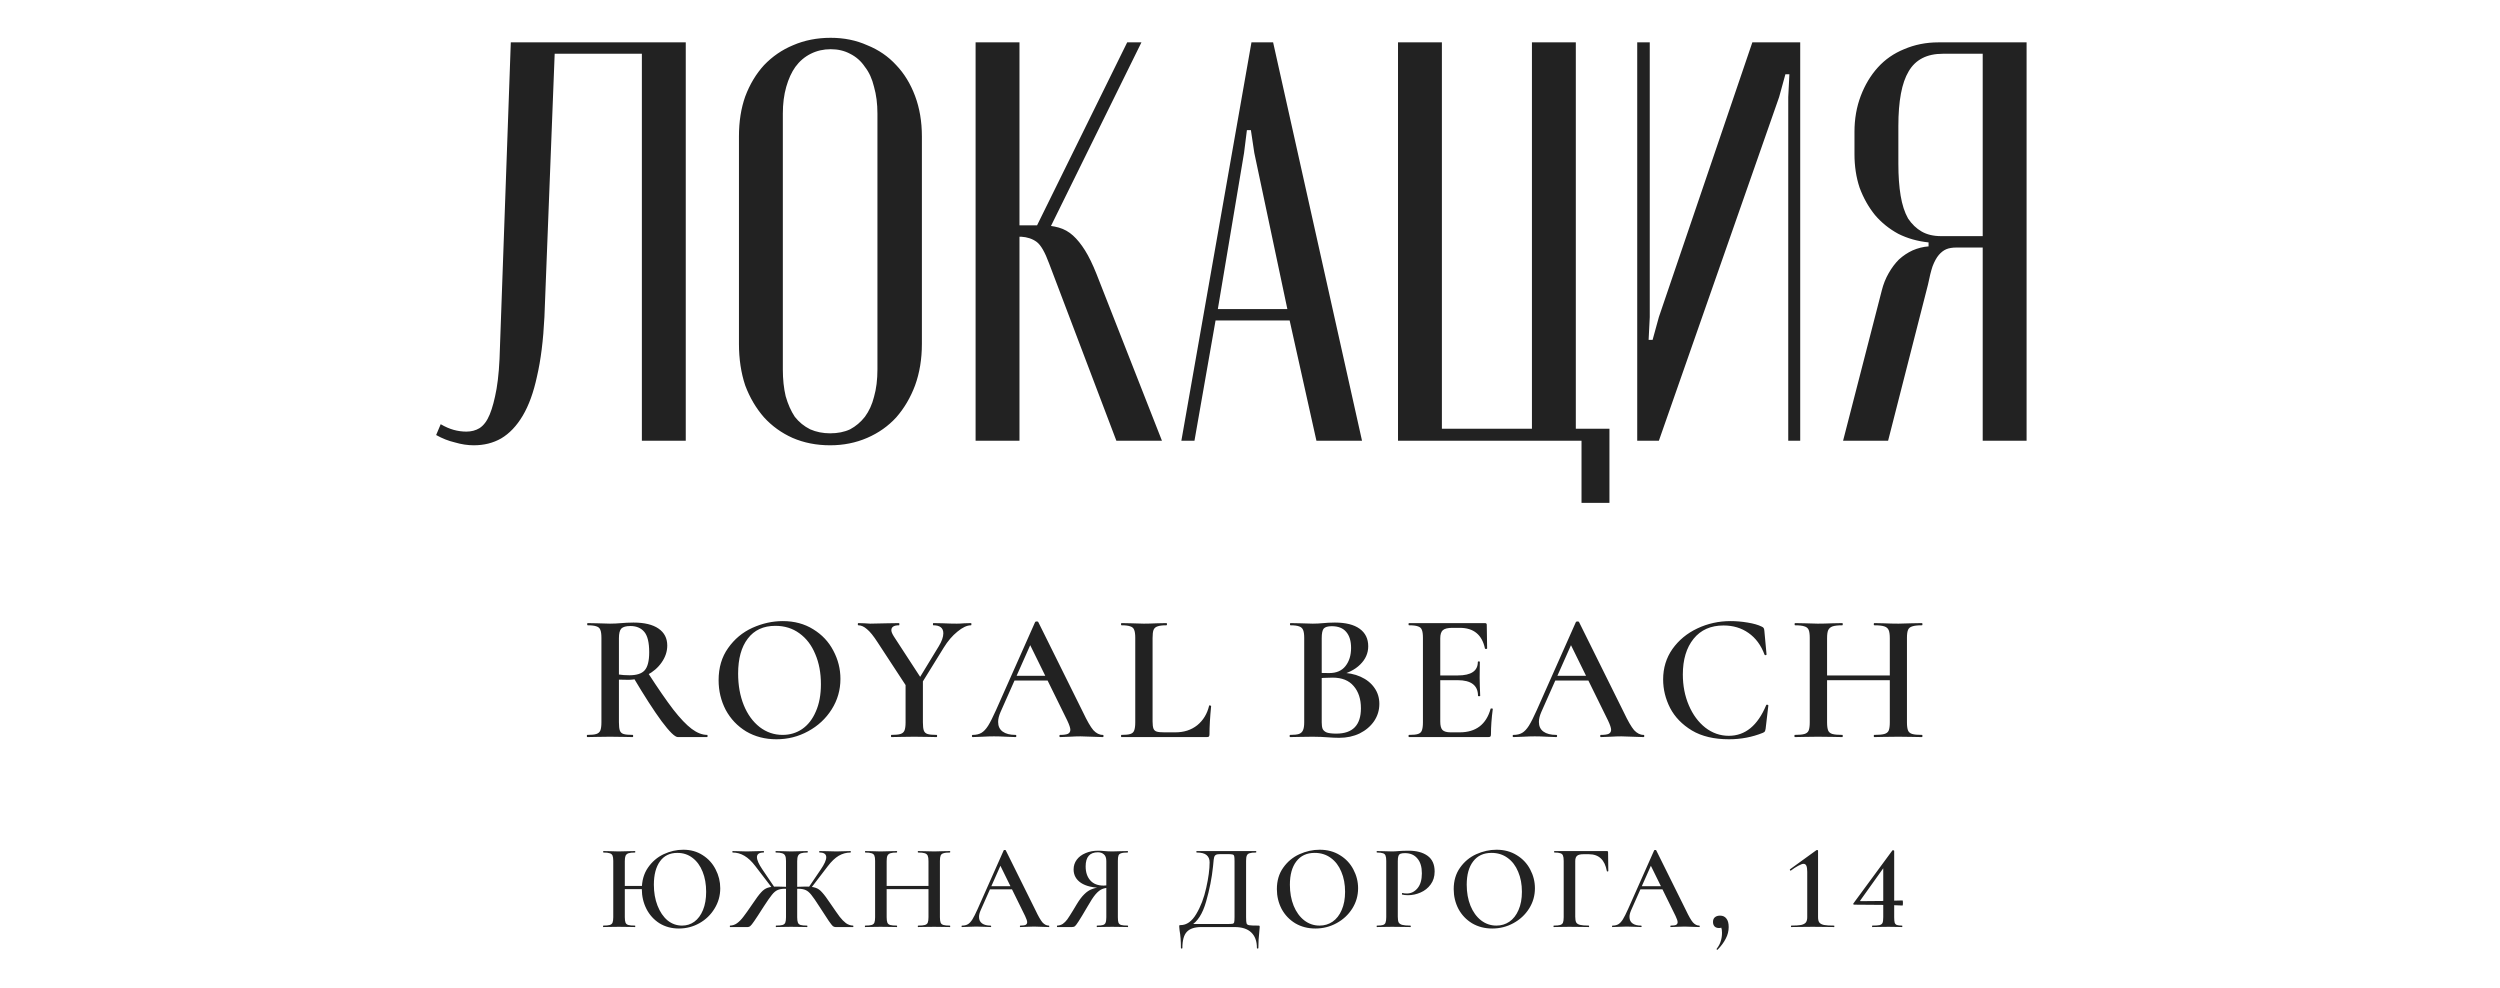
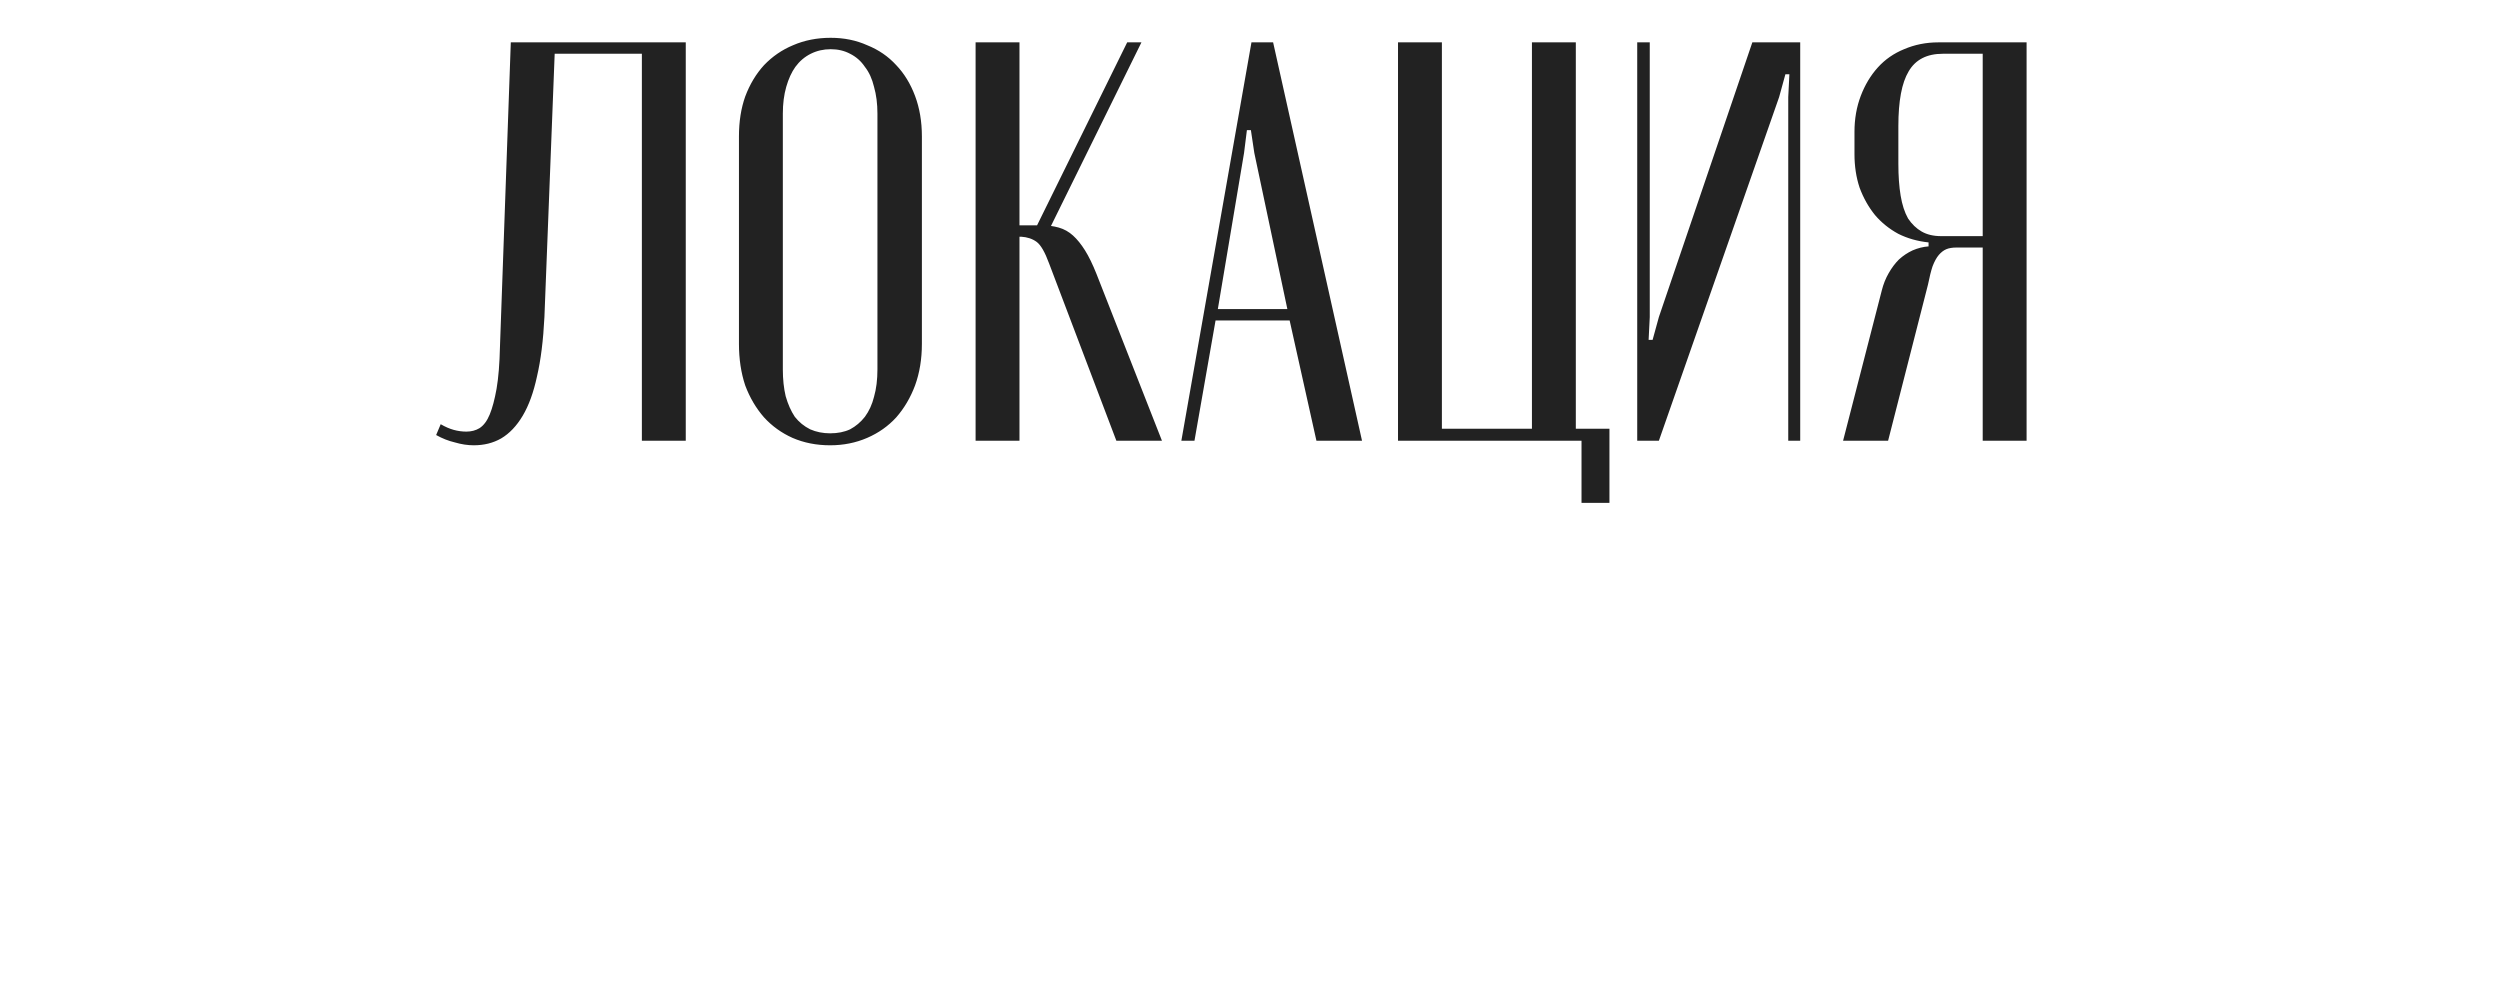
<svg xmlns="http://www.w3.org/2000/svg" width="329" height="130" viewBox="0 0 329 130" fill="none">
  <path d="M57.396 57.25L57.996 55.825C58.596 56.175 59.171 56.425 59.721 56.575C60.271 56.725 60.821 56.8 61.371 56.8C62.021 56.8 62.596 56.65 63.096 56.35C63.646 56 64.096 55.4 64.446 54.55C64.796 53.7 65.096 52.575 65.346 51.175C65.596 49.725 65.746 47.875 65.796 45.625L67.221 5.575H90.246V58H84.471V7.075H72.996L71.646 41.725C71.496 44.775 71.171 47.375 70.671 49.525C70.221 51.625 69.596 53.35 68.796 54.7C67.996 56.05 67.046 57.05 65.946 57.7C64.896 58.3 63.696 58.6 62.346 58.6C61.546 58.6 60.721 58.475 59.871 58.225C59.021 58.025 58.196 57.7 57.396 57.25ZM97.246 45.25V17.95C97.246 16 97.521 14.25 98.071 12.7C98.671 11.1 99.496 9.725 100.546 8.575C101.646 7.425 102.921 6.55 104.371 5.95C105.871 5.3 107.521 4.975 109.321 4.975C111.071 4.975 112.671 5.3 114.121 5.95C115.621 6.55 116.896 7.425 117.946 8.575C118.996 9.675 119.821 11.025 120.421 12.625C121.021 14.225 121.321 16 121.321 17.95V45.25C121.321 47.25 121.021 49.075 120.421 50.725C119.821 52.325 118.996 53.725 117.946 54.925C116.896 56.075 115.621 56.975 114.121 57.625C112.621 58.275 110.996 58.6 109.246 58.6C107.446 58.6 105.796 58.275 104.296 57.625C102.846 56.975 101.596 56.075 100.546 54.925C99.496 53.725 98.671 52.325 98.071 50.725C97.521 49.075 97.246 47.25 97.246 45.25ZM103.021 14.95V48.625C103.021 49.925 103.146 51.1 103.396 52.15C103.696 53.2 104.096 54.1 104.596 54.85C105.146 55.55 105.821 56.1 106.621 56.5C107.421 56.85 108.296 57.025 109.246 57.025C110.246 57.025 111.121 56.85 111.871 56.5C112.621 56.1 113.271 55.55 113.821 54.85C114.371 54.1 114.771 53.225 115.021 52.225C115.321 51.175 115.471 49.975 115.471 48.625V14.95C115.471 13.65 115.321 12.475 115.021 11.425C114.771 10.375 114.371 9.5 113.821 8.8C113.321 8.05 112.671 7.475 111.871 7.075C111.121 6.675 110.271 6.475 109.321 6.475C108.371 6.475 107.496 6.675 106.696 7.075C105.896 7.475 105.221 8.05 104.671 8.8C104.171 9.5 103.771 10.375 103.471 11.425C103.171 12.475 103.021 13.65 103.021 14.95ZM152.913 58H146.913L138.063 34.675C137.513 33.175 136.963 32.225 136.413 31.825C135.863 31.425 135.188 31.2 134.388 31.15H132.288V29.65H137.013C137.863 29.65 138.638 29.75 139.338 29.95C140.038 30.15 140.663 30.5 141.213 31C141.763 31.5 142.288 32.15 142.788 32.95C143.288 33.75 143.788 34.775 144.288 36.025L152.913 58ZM150.213 5.575L137.538 31.3L135.963 30.7L148.338 5.575H150.213ZM134.163 5.575V58H128.388V5.575H134.163ZM155.467 58L164.692 5.575H167.542L179.242 58H173.242L169.717 42.175H159.967L157.192 58H155.467ZM164.092 17.125L163.717 20.125L160.267 40.675H169.417L165.067 20.125L164.617 17.125H164.092ZM183.978 58V5.575H189.753V56.425H201.603V5.575H207.378V58H183.978ZM206.328 58V56.425H211.803V66.175H208.128V58H206.328ZM230.608 5.575H236.908V58H235.333V12.775L235.483 9.775H234.958L234.133 12.775L218.308 58H215.458V5.575H217.108V41.725L216.958 44.725H217.483L218.308 41.725L230.608 5.575ZM266.699 5.575V58H260.924V32.575H257.474C256.924 32.575 256.474 32.65 256.124 32.8C255.774 32.95 255.449 33.2 255.149 33.55C254.849 33.9 254.574 34.4 254.324 35.05C254.124 35.65 253.924 36.45 253.724 37.45L248.474 58H242.549L247.649 38.2C247.849 37.4 248.149 36.65 248.549 35.95C248.949 35.25 249.399 34.65 249.899 34.15C250.449 33.65 251.049 33.25 251.699 32.95C252.399 32.65 253.099 32.475 253.799 32.425V31.9C252.349 31.75 251.024 31.375 249.824 30.775C248.624 30.125 247.599 29.3 246.749 28.3C245.899 27.25 245.224 26.05 244.724 24.7C244.274 23.35 244.049 21.875 244.049 20.275V17.35C244.049 15.65 244.324 14.075 244.874 12.625C245.424 11.175 246.174 9.925 247.124 8.875C248.074 7.825 249.224 7.025 250.574 6.475C251.974 5.875 253.474 5.575 255.074 5.575H266.699ZM249.824 21.55C249.824 23.15 249.924 24.55 250.124 25.75C250.324 26.95 250.649 27.95 251.099 28.75C251.599 29.5 252.199 30.075 252.899 30.475C253.599 30.875 254.449 31.075 255.449 31.075H260.924V7.075H255.674C253.574 7.075 252.074 7.85 251.174 9.4C250.274 10.9 249.824 13.3 249.824 16.6V21.55Z" fill="#222222" />
-   <path d="M89.203 97C88.819 97 88.107 96.304 87.067 94.912C86.043 93.52 84.795 91.584 83.323 89.104L85.243 88.504C86.587 90.584 87.707 92.208 88.603 93.376C89.515 94.544 90.323 95.392 91.027 95.92C91.731 96.448 92.411 96.712 93.067 96.712C93.099 96.712 93.115 96.76 93.115 96.856C93.115 96.952 93.099 97 93.067 97H89.203ZM83.371 81.928C84.795 81.928 85.891 82.192 86.659 82.72C87.427 83.248 87.811 83.992 87.811 84.952C87.811 85.736 87.563 86.48 87.067 87.184C86.587 87.872 85.947 88.424 85.147 88.84C84.363 89.256 83.539 89.464 82.675 89.464C82.099 89.464 81.691 89.456 81.451 89.44V95.056C81.451 95.552 81.491 95.912 81.571 96.136C81.651 96.36 81.811 96.512 82.051 96.592C82.307 96.672 82.715 96.712 83.275 96.712C83.307 96.712 83.323 96.76 83.323 96.856C83.323 96.952 83.307 97 83.275 97C82.747 97 82.331 96.992 82.027 96.976L80.275 96.952L78.547 96.976C78.243 96.992 77.827 97 77.299 97C77.251 97 77.227 96.952 77.227 96.856C77.227 96.76 77.251 96.712 77.299 96.712C77.843 96.712 78.235 96.672 78.475 96.592C78.731 96.512 78.907 96.36 79.003 96.136C79.099 95.896 79.147 95.536 79.147 95.056V83.944C79.147 83.464 79.099 83.112 79.003 82.888C78.923 82.664 78.755 82.512 78.499 82.432C78.243 82.336 77.851 82.288 77.323 82.288C77.291 82.288 77.275 82.24 77.275 82.144C77.275 82.048 77.291 82 77.323 82L78.571 82.024C79.275 82.056 79.843 82.072 80.275 82.072C80.755 82.072 81.259 82.048 81.787 82C81.979 81.984 82.211 81.968 82.483 81.952C82.755 81.936 83.051 81.928 83.371 81.928ZM85.435 85.84C85.435 84.56 85.219 83.664 84.787 83.152C84.355 82.64 83.747 82.384 82.963 82.384C82.387 82.384 81.987 82.496 81.763 82.72C81.555 82.944 81.451 83.368 81.451 83.992V88.768C81.835 88.832 82.299 88.864 82.843 88.864C83.787 88.864 84.451 88.648 84.835 88.216C85.235 87.768 85.435 86.976 85.435 85.84ZM102.177 97.288C100.689 97.288 99.361 96.944 98.193 96.256C97.041 95.552 96.145 94.608 95.505 93.424C94.881 92.224 94.569 90.92 94.569 89.512C94.569 87.864 94.985 86.456 95.817 85.288C96.649 84.104 97.713 83.216 99.009 82.624C100.321 82.032 101.657 81.736 103.017 81.736C104.537 81.736 105.873 82.096 107.025 82.816C108.177 83.52 109.057 84.456 109.665 85.624C110.289 86.792 110.601 88.032 110.601 89.344C110.601 90.8 110.217 92.136 109.449 93.352C108.681 94.568 107.649 95.528 106.353 96.232C105.073 96.936 103.681 97.288 102.177 97.288ZM102.993 96.712C103.953 96.712 104.809 96.456 105.561 95.944C106.329 95.416 106.929 94.648 107.361 93.64C107.809 92.632 108.033 91.432 108.033 90.04C108.033 88.552 107.785 87.232 107.289 86.08C106.809 84.912 106.113 84 105.201 83.344C104.305 82.688 103.249 82.36 102.033 82.36C100.465 82.36 99.257 82.92 98.409 84.04C97.561 85.144 97.137 86.68 97.137 88.648C97.137 90.184 97.385 91.568 97.881 92.8C98.377 94.016 99.073 94.976 99.969 95.68C100.865 96.368 101.873 96.712 102.993 96.712ZM123.542 85.048C123.942 84.392 124.142 83.824 124.142 83.344C124.142 82.64 123.702 82.288 122.822 82.288C122.79 82.288 122.774 82.24 122.774 82.144C122.774 82.048 122.79 82 122.822 82L124.07 82.024C124.742 82.056 125.358 82.072 125.918 82.072C126.19 82.072 126.518 82.056 126.902 82.024L127.79 82C127.822 82 127.838 82.048 127.838 82.144C127.838 82.24 127.822 82.288 127.79 82.288C127.262 82.288 126.662 82.568 125.99 83.128C125.318 83.672 124.718 84.376 124.19 85.24L120.854 90.64L120.374 90.256L123.542 85.048ZM115.502 84.544C114.958 83.696 114.486 83.112 114.086 82.792C113.702 82.456 113.326 82.288 112.958 82.288C112.91 82.288 112.886 82.24 112.886 82.144C112.886 82.048 112.91 82 112.958 82L113.75 82.024C114.102 82.056 114.358 82.072 114.518 82.072C115.046 82.072 115.806 82.056 116.798 82.024L118.31 82C118.342 82 118.358 82.048 118.358 82.144C118.358 82.24 118.342 82.288 118.31 82.288C117.638 82.288 117.302 82.504 117.302 82.936C117.302 83.128 117.406 83.392 117.614 83.728L121.286 89.368L119.366 90.448L115.502 84.544ZM121.454 89.344V95.056C121.454 95.552 121.494 95.912 121.574 96.136C121.654 96.36 121.814 96.512 122.054 96.592C122.31 96.672 122.71 96.712 123.254 96.712C123.302 96.712 123.326 96.76 123.326 96.856C123.326 96.952 123.302 97 123.254 97C122.742 97 122.342 96.992 122.054 96.976L120.302 96.952L118.574 96.976C118.254 96.992 117.83 97 117.302 97C117.27 97 117.254 96.952 117.254 96.856C117.254 96.76 117.27 96.712 117.302 96.712C117.846 96.712 118.246 96.672 118.502 96.592C118.758 96.512 118.934 96.36 119.03 96.136C119.126 95.896 119.174 95.536 119.174 95.056V89.56L121.454 89.344ZM133.61 88.936H138.554L138.722 89.56H133.25L133.61 88.936ZM145.13 96.712C145.194 96.712 145.226 96.76 145.226 96.856C145.226 96.952 145.194 97 145.13 97C144.826 97 144.338 96.984 143.666 96.952C142.994 96.92 142.506 96.904 142.202 96.904C141.802 96.904 141.33 96.92 140.786 96.952C140.242 96.984 139.818 97 139.514 97C139.45 97 139.418 96.952 139.418 96.856C139.418 96.76 139.45 96.712 139.514 96.712C139.994 96.712 140.338 96.664 140.546 96.568C140.754 96.456 140.858 96.28 140.858 96.04C140.858 95.8 140.722 95.392 140.45 94.816L135.434 84.616L136.418 83.008L131.666 93.712C131.458 94.192 131.354 94.624 131.354 95.008C131.354 95.568 131.554 95.992 131.954 96.28C132.354 96.568 132.914 96.712 133.634 96.712C133.714 96.712 133.754 96.76 133.754 96.856C133.754 96.952 133.714 97 133.634 97C133.346 97 132.93 96.984 132.386 96.952C131.778 96.92 131.25 96.904 130.802 96.904C130.37 96.904 129.866 96.92 129.29 96.952C128.778 96.984 128.354 97 128.018 97C127.938 97 127.898 96.952 127.898 96.856C127.898 96.76 127.938 96.712 128.018 96.712C128.466 96.712 128.842 96.624 129.146 96.448C129.45 96.272 129.746 95.96 130.034 95.512C130.322 95.048 130.666 94.368 131.066 93.472L136.226 81.856C136.258 81.808 136.33 81.784 136.442 81.784C136.554 81.784 136.618 81.808 136.634 81.856L142.514 93.712C143.058 94.864 143.514 95.656 143.882 96.088C144.266 96.504 144.682 96.712 145.13 96.712ZM151.68 94.96C151.68 95.376 151.72 95.688 151.8 95.896C151.88 96.088 152.024 96.216 152.232 96.28C152.44 96.344 152.776 96.376 153.24 96.376H154.68C155.816 96.376 156.776 96.064 157.56 95.44C158.344 94.8 158.864 93.944 159.12 92.872C159.12 92.84 159.152 92.824 159.216 92.824C159.248 92.824 159.28 92.84 159.312 92.872C159.36 92.888 159.384 92.904 159.384 92.92C159.24 94.392 159.168 95.632 159.168 96.64C159.168 96.768 159.144 96.864 159.096 96.928C159.048 96.976 158.952 97 158.808 97H147.576C147.544 97 147.528 96.952 147.528 96.856C147.528 96.76 147.544 96.712 147.576 96.712C148.12 96.712 148.512 96.672 148.752 96.592C149.008 96.512 149.176 96.36 149.256 96.136C149.352 95.896 149.4 95.536 149.4 95.056V83.944C149.4 83.464 149.352 83.112 149.256 82.888C149.176 82.664 149.008 82.512 148.752 82.432C148.496 82.336 148.104 82.288 147.576 82.288C147.544 82.288 147.528 82.24 147.528 82.144C147.528 82.048 147.544 82 147.576 82L148.8 82.024C149.504 82.056 150.08 82.072 150.528 82.072C151.008 82.072 151.6 82.056 152.304 82.024L153.504 82C153.552 82 153.576 82.048 153.576 82.144C153.576 82.24 153.552 82.288 153.504 82.288C152.976 82.288 152.584 82.336 152.328 82.432C152.072 82.512 151.896 82.672 151.8 82.912C151.72 83.136 151.68 83.488 151.68 83.968V94.96ZM176.338 88.528C177.362 88.528 178.266 88.704 179.05 89.056C179.834 89.408 180.442 89.896 180.874 90.52C181.306 91.128 181.522 91.832 181.522 92.632C181.522 93.464 181.29 94.224 180.826 94.912C180.362 95.584 179.73 96.12 178.93 96.52C178.13 96.904 177.234 97.096 176.242 97.096C175.778 97.096 175.242 97.072 174.634 97.024C174.426 97.008 174.162 96.992 173.842 96.976C173.522 96.96 173.162 96.952 172.762 96.952L171.034 96.976C170.73 96.992 170.314 97 169.786 97C169.738 97 169.714 96.952 169.714 96.856C169.714 96.76 169.738 96.712 169.786 96.712C170.298 96.712 170.682 96.672 170.938 96.592C171.194 96.496 171.37 96.336 171.466 96.112C171.578 95.888 171.634 95.536 171.634 95.056V83.944C171.634 83.48 171.586 83.136 171.49 82.912C171.394 82.672 171.218 82.512 170.962 82.432C170.706 82.336 170.322 82.288 169.81 82.288C169.778 82.288 169.762 82.24 169.762 82.144C169.762 82.048 169.778 82 169.81 82L171.058 82.024C171.762 82.056 172.33 82.072 172.762 82.072C173.21 82.072 173.682 82.048 174.178 82C174.354 81.984 174.562 81.968 174.802 81.952C175.058 81.936 175.346 81.928 175.666 81.928C177.09 81.928 178.178 82.2 178.93 82.744C179.682 83.288 180.058 84.056 180.058 85.048C180.058 85.96 179.706 86.76 179.002 87.448C178.314 88.136 177.338 88.624 176.074 88.912L176.338 88.528ZM175.258 82.408C174.746 82.408 174.394 82.512 174.202 82.72C174.026 82.928 173.938 83.352 173.938 83.992V88.696L173.074 88.528C173.778 88.56 174.394 88.576 174.922 88.576C175.866 88.576 176.578 88.272 177.058 87.664C177.554 87.04 177.802 86.24 177.802 85.264C177.802 84.352 177.586 83.648 177.154 83.152C176.738 82.656 176.106 82.408 175.258 82.408ZM175.858 96.544C178.018 96.544 179.098 95.432 179.098 93.208C179.098 91.992 178.778 91.016 178.138 90.28C177.514 89.544 176.594 89.176 175.378 89.176C174.482 89.176 173.746 89.224 173.17 89.32L173.938 89.032V95.056C173.938 95.424 173.978 95.712 174.058 95.92C174.154 96.128 174.338 96.288 174.61 96.4C174.898 96.496 175.314 96.544 175.858 96.544ZM185.434 97C185.386 97 185.362 96.952 185.362 96.856C185.362 96.76 185.386 96.712 185.434 96.712C185.978 96.712 186.37 96.672 186.61 96.592C186.866 96.512 187.034 96.36 187.114 96.136C187.21 95.896 187.258 95.536 187.258 95.056V83.944C187.258 83.464 187.21 83.112 187.114 82.888C187.034 82.664 186.866 82.512 186.61 82.432C186.354 82.336 185.962 82.288 185.434 82.288C185.386 82.288 185.362 82.24 185.362 82.144C185.362 82.048 185.386 82 185.434 82H195.418C195.578 82 195.658 82.072 195.658 82.216L195.706 85.336C195.706 85.368 195.658 85.392 195.562 85.408C195.482 85.408 195.434 85.384 195.418 85.336C195.034 83.528 193.93 82.624 192.106 82.624H191.122C190.53 82.624 190.114 82.728 189.874 82.936C189.65 83.144 189.538 83.496 189.538 83.992V94.96C189.538 95.488 189.634 95.856 189.826 96.064C190.034 96.272 190.394 96.376 190.906 96.376H192.082C194.226 96.376 195.586 95.344 196.162 93.28C196.162 93.248 196.202 93.232 196.282 93.232C196.394 93.232 196.45 93.256 196.45 93.304C196.29 94.52 196.21 95.632 196.21 96.64C196.21 96.768 196.186 96.864 196.138 96.928C196.09 96.976 195.994 97 195.85 97H185.434ZM194.506 91.576C194.506 90.2 193.61 89.512 191.818 89.512H188.458V88.888H191.842C193.602 88.888 194.482 88.296 194.482 87.112C194.482 87.064 194.522 87.04 194.602 87.04C194.698 87.04 194.746 87.064 194.746 87.112L194.722 89.2L194.746 90.328C194.778 90.84 194.794 91.256 194.794 91.576C194.794 91.608 194.746 91.624 194.65 91.624C194.554 91.624 194.506 91.608 194.506 91.576ZM204.775 88.936H209.719L209.887 89.56H204.415L204.775 88.936ZM216.295 96.712C216.359 96.712 216.391 96.76 216.391 96.856C216.391 96.952 216.359 97 216.295 97C215.991 97 215.503 96.984 214.831 96.952C214.159 96.92 213.671 96.904 213.367 96.904C212.967 96.904 212.495 96.92 211.951 96.952C211.407 96.984 210.983 97 210.679 97C210.615 97 210.583 96.952 210.583 96.856C210.583 96.76 210.615 96.712 210.679 96.712C211.159 96.712 211.503 96.664 211.711 96.568C211.919 96.456 212.023 96.28 212.023 96.04C212.023 95.8 211.887 95.392 211.615 94.816L206.599 84.616L207.583 83.008L202.831 93.712C202.623 94.192 202.519 94.624 202.519 95.008C202.519 95.568 202.719 95.992 203.119 96.28C203.519 96.568 204.079 96.712 204.799 96.712C204.879 96.712 204.919 96.76 204.919 96.856C204.919 96.952 204.879 97 204.799 97C204.511 97 204.095 96.984 203.551 96.952C202.943 96.92 202.415 96.904 201.967 96.904C201.535 96.904 201.031 96.92 200.455 96.952C199.943 96.984 199.519 97 199.183 97C199.103 97 199.063 96.952 199.063 96.856C199.063 96.76 199.103 96.712 199.183 96.712C199.631 96.712 200.007 96.624 200.311 96.448C200.615 96.272 200.911 95.96 201.199 95.512C201.487 95.048 201.831 94.368 202.231 93.472L207.391 81.856C207.423 81.808 207.495 81.784 207.607 81.784C207.719 81.784 207.783 81.808 207.799 81.856L213.679 93.712C214.223 94.864 214.679 95.656 215.047 96.088C215.431 96.504 215.847 96.712 216.295 96.712ZM227.749 81.736C228.469 81.736 229.213 81.8 229.981 81.928C230.765 82.056 231.381 82.232 231.829 82.456C231.973 82.52 232.061 82.584 232.093 82.648C232.141 82.712 232.173 82.832 232.189 83.008L232.477 86.128C232.477 86.176 232.437 86.208 232.357 86.224C232.277 86.224 232.229 86.2 232.213 86.152C231.749 84.904 231.045 83.952 230.101 83.296C229.173 82.64 228.077 82.312 226.813 82.312C225.133 82.312 223.821 82.896 222.877 84.064C221.933 85.232 221.461 86.8 221.461 88.768C221.461 90.24 221.725 91.592 222.253 92.824C222.781 94.056 223.501 95.032 224.413 95.752C225.341 96.472 226.373 96.832 227.509 96.832C229.669 96.832 231.309 95.488 232.429 92.8C232.461 92.752 232.501 92.728 232.549 92.728C232.581 92.728 232.613 92.744 232.645 92.776C232.693 92.792 232.717 92.808 232.717 92.824L232.357 95.896C232.325 96.088 232.285 96.216 232.237 96.28C232.205 96.328 232.117 96.384 231.973 96.448C230.581 97.008 229.101 97.288 227.533 97.288C225.581 97.288 223.957 96.904 222.661 96.136C221.365 95.352 220.405 94.36 219.781 93.16C219.173 91.96 218.869 90.712 218.869 89.416C218.869 87.912 219.277 86.576 220.093 85.408C220.925 84.24 222.021 83.336 223.381 82.696C224.741 82.056 226.197 81.736 227.749 81.736ZM248.699 83.992C248.699 83.512 248.651 83.16 248.555 82.936C248.459 82.696 248.267 82.528 247.979 82.432C247.691 82.336 247.251 82.288 246.659 82.288C246.611 82.288 246.587 82.24 246.587 82.144C246.587 82.048 246.611 82 246.659 82L247.811 82.024C248.579 82.056 249.259 82.072 249.851 82.072C250.283 82.072 250.867 82.056 251.603 82.024L252.923 82C252.971 82 252.995 82.048 252.995 82.144C252.995 82.24 252.971 82.288 252.923 82.288C252.347 82.288 251.923 82.336 251.651 82.432C251.379 82.512 251.195 82.664 251.099 82.888C251.003 83.112 250.955 83.464 250.955 83.944V95.056C250.955 95.536 251.003 95.896 251.099 96.136C251.195 96.36 251.379 96.512 251.651 96.592C251.923 96.672 252.347 96.712 252.923 96.712C252.971 96.712 252.995 96.76 252.995 96.856C252.995 96.952 252.971 97 252.923 97C252.379 97 251.939 96.992 251.603 96.976L249.851 96.952L247.811 96.976C247.523 96.992 247.139 97 246.659 97C246.611 97 246.587 96.952 246.587 96.856C246.587 96.76 246.611 96.712 246.659 96.712C247.267 96.712 247.707 96.672 247.979 96.592C248.267 96.512 248.459 96.36 248.555 96.136C248.651 95.896 248.699 95.536 248.699 95.056V83.992ZM239.219 88.888H249.731V89.512H239.219V88.888ZM238.163 83.944C238.163 83.464 238.115 83.112 238.019 82.888C237.923 82.664 237.739 82.512 237.467 82.432C237.195 82.336 236.779 82.288 236.219 82.288C236.187 82.288 236.171 82.24 236.171 82.144C236.171 82.048 236.187 82 236.219 82L237.491 82.024C238.227 82.056 238.803 82.072 239.219 82.072C239.779 82.072 240.443 82.056 241.211 82.024L242.459 82C242.491 82 242.507 82.048 242.507 82.144C242.507 82.24 242.491 82.288 242.459 82.288C241.883 82.288 241.451 82.336 241.163 82.432C240.891 82.528 240.699 82.696 240.587 82.936C240.491 83.16 240.443 83.512 240.443 83.992V95.056C240.443 95.536 240.491 95.896 240.587 96.136C240.683 96.36 240.867 96.512 241.139 96.592C241.427 96.672 241.867 96.712 242.459 96.712C242.491 96.712 242.507 96.76 242.507 96.856C242.507 96.952 242.491 97 242.459 97C241.915 97 241.491 96.992 241.187 96.976L239.219 96.952L237.467 96.976C237.163 96.992 236.739 97 236.195 97C236.163 97 236.147 96.952 236.147 96.856C236.147 96.76 236.163 96.712 236.195 96.712C236.771 96.712 237.195 96.672 237.467 96.592C237.739 96.512 237.923 96.36 238.019 96.136C238.115 95.896 238.163 95.536 238.163 95.056V83.944ZM81.553 116.592H85.217V117.008H81.553V116.592ZM80.705 113.296C80.705 112.976 80.673 112.741 80.609 112.592C80.545 112.443 80.423 112.341 80.241 112.288C80.06 112.224 79.783 112.192 79.409 112.192C79.388 112.192 79.377 112.16 79.377 112.096C79.377 112.032 79.388 112 79.409 112L80.257 112.016C80.748 112.037 81.132 112.048 81.409 112.048C81.783 112.048 82.225 112.037 82.737 112.016L83.569 112C83.591 112 83.601 112.032 83.601 112.096C83.601 112.16 83.591 112.192 83.569 112.192C83.185 112.192 82.897 112.224 82.705 112.288C82.524 112.352 82.396 112.464 82.321 112.624C82.257 112.773 82.225 113.008 82.225 113.328V120.704C82.225 121.024 82.257 121.264 82.321 121.424C82.385 121.573 82.508 121.675 82.689 121.728C82.881 121.781 83.175 121.808 83.569 121.808C83.591 121.808 83.601 121.84 83.601 121.904C83.601 121.968 83.591 122 83.569 122C83.207 122 82.924 121.995 82.721 121.984L81.409 121.968L80.241 121.984C80.039 121.995 79.756 122 79.393 122C79.372 122 79.361 121.968 79.361 121.904C79.361 121.84 79.372 121.808 79.393 121.808C79.777 121.808 80.06 121.781 80.241 121.728C80.423 121.675 80.545 121.573 80.609 121.424C80.673 121.264 80.705 121.024 80.705 120.704V113.296ZM89.345 122.192C88.385 122.192 87.532 121.963 86.785 121.504C86.049 121.035 85.479 120.405 85.073 119.616C84.668 118.816 84.465 117.947 84.465 117.008C84.465 115.909 84.732 114.971 85.265 114.192C85.809 113.403 86.497 112.811 87.329 112.416C88.172 112.021 89.036 111.824 89.921 111.824C90.892 111.824 91.745 112.064 92.481 112.544C93.217 113.013 93.783 113.637 94.177 114.416C94.583 115.195 94.785 116.021 94.785 116.896C94.785 117.867 94.535 118.757 94.033 119.568C93.543 120.379 92.881 121.019 92.049 121.488C91.217 121.957 90.316 122.192 89.345 122.192ZM89.761 121.808C90.369 121.808 90.908 121.637 91.377 121.296C91.857 120.944 92.236 120.432 92.513 119.76C92.791 119.088 92.929 118.288 92.929 117.36C92.929 116.368 92.775 115.488 92.465 114.72C92.156 113.941 91.713 113.333 91.137 112.896C90.572 112.459 89.905 112.24 89.137 112.24C88.145 112.24 87.383 112.613 86.849 113.36C86.316 114.096 86.049 115.12 86.049 116.432C86.049 117.445 86.209 118.363 86.529 119.184C86.849 120.005 87.287 120.651 87.841 121.12C88.407 121.579 89.047 121.808 89.761 121.808ZM102.126 122C102.105 122 102.094 121.968 102.094 121.904C102.094 121.84 102.105 121.808 102.126 121.808C102.51 121.808 102.793 121.781 102.974 121.728C103.156 121.675 103.278 121.573 103.342 121.424C103.406 121.264 103.438 121.024 103.438 120.704V113.296C103.438 112.987 103.401 112.757 103.326 112.608C103.252 112.448 103.118 112.341 102.926 112.288C102.745 112.224 102.468 112.192 102.094 112.192C102.073 112.192 102.062 112.16 102.062 112.096C102.062 112.032 102.073 112 102.094 112L102.958 112.016C103.449 112.037 103.833 112.048 104.11 112.048C104.441 112.048 104.862 112.037 105.374 112.016L106.27 112C106.292 112 106.302 112.032 106.302 112.096C106.302 112.16 106.292 112.192 106.27 112.192C105.897 112.192 105.614 112.224 105.422 112.288C105.23 112.352 105.097 112.464 105.022 112.624C104.948 112.784 104.91 113.019 104.91 113.328V120.704C104.91 121.024 104.942 121.264 105.006 121.424C105.07 121.573 105.188 121.675 105.358 121.728C105.54 121.781 105.822 121.808 106.206 121.808C106.238 121.808 106.254 121.84 106.254 121.904C106.254 121.968 106.238 122 106.206 122C105.833 122 105.545 121.995 105.342 121.984L104.11 121.968L102.974 121.984C102.772 121.995 102.489 122 102.126 122ZM96.078 122C96.057 122 96.046 121.968 96.046 121.904C96.046 121.84 96.057 121.808 96.078 121.808C96.42 121.797 96.729 121.691 97.006 121.488C97.294 121.275 97.566 120.997 97.822 120.656C98.089 120.315 98.484 119.76 99.006 118.992C99.497 118.256 99.881 117.739 100.158 117.44C100.436 117.131 100.724 116.928 101.022 116.832C101.321 116.725 101.748 116.672 102.302 116.672C102.708 116.672 103.268 116.688 103.982 116.72L103.95 117.008C103.854 116.997 103.748 116.987 103.63 116.976C103.524 116.965 103.412 116.96 103.294 116.96C102.889 116.96 102.564 117.019 102.318 117.136C102.073 117.243 101.828 117.451 101.582 117.76C101.337 118.059 100.98 118.571 100.51 119.296C99.913 120.235 99.492 120.88 99.246 121.232C99.012 121.573 98.841 121.787 98.734 121.872C98.638 121.957 98.526 122 98.398 122H96.078ZM99.406 113.984C98.937 113.365 98.457 112.912 97.966 112.624C97.486 112.336 96.969 112.192 96.414 112.192C96.393 112.192 96.382 112.16 96.382 112.096C96.382 112.032 96.393 112 96.414 112L97.07 112.016C97.497 112.037 97.902 112.048 98.286 112.048C98.617 112.048 99.038 112.037 99.55 112.016L100.494 112C100.526 112 100.542 112.032 100.542 112.096C100.542 112.16 100.526 112.192 100.494 112.192C99.908 112.192 99.614 112.395 99.614 112.8C99.614 113.173 99.849 113.707 100.318 114.4L101.934 116.784L101.662 116.928L99.406 113.984ZM109.95 122C109.822 122 109.705 121.957 109.598 121.872C109.502 121.787 109.326 121.563 109.07 121.2C108.825 120.837 108.414 120.208 107.838 119.312C107.369 118.576 107.012 118.059 106.766 117.76C106.521 117.451 106.276 117.243 106.03 117.136C105.785 117.019 105.454 116.96 105.038 116.96C104.932 116.96 104.825 116.965 104.718 116.976C104.612 116.987 104.51 116.997 104.414 117.008L104.398 116.72C105.092 116.688 105.641 116.672 106.046 116.672C106.601 116.672 107.028 116.725 107.326 116.832C107.636 116.928 107.924 117.131 108.19 117.44C108.468 117.739 108.852 118.256 109.342 118.992C109.865 119.76 110.254 120.315 110.51 120.656C110.777 120.997 111.049 121.275 111.326 121.488C111.614 121.691 111.929 121.797 112.27 121.808C112.292 121.808 112.302 121.84 112.302 121.904C112.302 121.968 112.292 122 112.27 122H109.95ZM106.414 116.784L107.998 114.448C108.489 113.733 108.734 113.189 108.734 112.816C108.734 112.4 108.441 112.192 107.854 112.192C107.822 112.192 107.806 112.16 107.806 112.096C107.806 112.032 107.822 112 107.854 112L108.798 112.016C109.31 112.037 109.732 112.048 110.062 112.048C110.446 112.048 110.852 112.037 111.278 112.016L111.934 112C111.956 112 111.966 112.032 111.966 112.096C111.966 112.16 111.956 112.192 111.934 112.192C111.38 112.192 110.857 112.336 110.366 112.624C109.886 112.912 109.412 113.365 108.942 113.984L106.686 116.928L106.414 116.784ZM122.188 113.328C122.188 113.008 122.156 112.773 122.092 112.624C122.028 112.464 121.9 112.352 121.708 112.288C121.516 112.224 121.223 112.192 120.828 112.192C120.796 112.192 120.78 112.16 120.78 112.096C120.78 112.032 120.796 112 120.828 112L121.596 112.016C122.108 112.037 122.561 112.048 122.956 112.048C123.244 112.048 123.633 112.037 124.124 112.016L125.004 112C125.036 112 125.052 112.032 125.052 112.096C125.052 112.16 125.036 112.192 125.004 112.192C124.62 112.192 124.337 112.224 124.156 112.288C123.975 112.341 123.852 112.443 123.788 112.592C123.724 112.741 123.692 112.976 123.692 113.296V120.704C123.692 121.024 123.724 121.264 123.788 121.424C123.852 121.573 123.975 121.675 124.156 121.728C124.337 121.781 124.62 121.808 125.004 121.808C125.036 121.808 125.052 121.84 125.052 121.904C125.052 121.968 125.036 122 125.004 122C124.641 122 124.348 121.995 124.124 121.984L122.956 121.968L121.596 121.984C121.404 121.995 121.148 122 120.828 122C120.796 122 120.78 121.968 120.78 121.904C120.78 121.84 120.796 121.808 120.828 121.808C121.233 121.808 121.527 121.781 121.708 121.728C121.9 121.675 122.028 121.573 122.092 121.424C122.156 121.264 122.188 121.024 122.188 120.704V113.328ZM115.868 116.592H122.876V117.008H115.868V116.592ZM115.164 113.296C115.164 112.976 115.132 112.741 115.068 112.592C115.004 112.443 114.881 112.341 114.7 112.288C114.519 112.224 114.241 112.192 113.868 112.192C113.847 112.192 113.836 112.16 113.836 112.096C113.836 112.032 113.847 112 113.868 112L114.716 112.016C115.207 112.037 115.591 112.048 115.868 112.048C116.241 112.048 116.684 112.037 117.196 112.016L118.028 112C118.049 112 118.06 112.032 118.06 112.096C118.06 112.16 118.049 112.192 118.028 112.192C117.644 112.192 117.356 112.224 117.164 112.288C116.983 112.352 116.855 112.464 116.78 112.624C116.716 112.773 116.684 113.008 116.684 113.328V120.704C116.684 121.024 116.716 121.264 116.78 121.424C116.844 121.573 116.967 121.675 117.148 121.728C117.34 121.781 117.633 121.808 118.028 121.808C118.049 121.808 118.06 121.84 118.06 121.904C118.06 121.968 118.049 122 118.028 122C117.665 122 117.383 121.995 117.18 121.984L115.868 121.968L114.7 121.984C114.497 121.995 114.215 122 113.852 122C113.831 122 113.82 121.968 113.82 121.904C113.82 121.84 113.831 121.808 113.852 121.808C114.236 121.808 114.519 121.781 114.7 121.728C114.881 121.675 115.004 121.573 115.068 121.424C115.132 121.264 115.164 121.024 115.164 120.704V113.296ZM130.343 116.624H133.639L133.751 117.04H130.103L130.343 116.624ZM138.023 121.808C138.066 121.808 138.087 121.84 138.087 121.904C138.087 121.968 138.066 122 138.023 122C137.821 122 137.495 121.989 137.047 121.968C136.599 121.947 136.274 121.936 136.071 121.936C135.805 121.936 135.49 121.947 135.127 121.968C134.765 121.989 134.482 122 134.279 122C134.237 122 134.215 121.968 134.215 121.904C134.215 121.84 134.237 121.808 134.279 121.808C134.599 121.808 134.829 121.776 134.967 121.712C135.106 121.637 135.175 121.52 135.175 121.36C135.175 121.2 135.085 120.928 134.903 120.544L131.559 113.744L132.215 112.672L129.047 119.808C128.909 120.128 128.839 120.416 128.839 120.672C128.839 121.045 128.973 121.328 129.239 121.52C129.506 121.712 129.879 121.808 130.359 121.808C130.413 121.808 130.439 121.84 130.439 121.904C130.439 121.968 130.413 122 130.359 122C130.167 122 129.89 121.989 129.527 121.968C129.122 121.947 128.77 121.936 128.471 121.936C128.183 121.936 127.847 121.947 127.463 121.968C127.122 121.989 126.839 122 126.615 122C126.562 122 126.535 121.968 126.535 121.904C126.535 121.84 126.562 121.808 126.615 121.808C126.914 121.808 127.165 121.749 127.367 121.632C127.57 121.515 127.767 121.307 127.959 121.008C128.151 120.699 128.381 120.245 128.647 119.648L132.087 111.904C132.109 111.872 132.157 111.856 132.231 111.856C132.306 111.856 132.349 111.872 132.359 111.904L136.28 119.808C136.642 120.576 136.946 121.104 137.191 121.392C137.447 121.669 137.725 121.808 138.023 121.808ZM148.423 121.808C148.444 121.808 148.455 121.84 148.455 121.904C148.455 121.968 148.444 122 148.423 122C148.039 122 147.745 121.995 147.543 121.984L146.359 121.968L145.191 121.984C144.988 121.995 144.716 122 144.375 122C144.343 122 144.327 121.968 144.327 121.904C144.327 121.84 144.343 121.808 144.375 121.808C144.737 121.808 144.999 121.781 145.159 121.728C145.329 121.675 145.441 121.573 145.495 121.424C145.559 121.275 145.591 121.035 145.591 120.704V116.736L146.119 116.816C145.703 116.816 145.351 116.875 145.063 116.992C144.785 117.099 144.492 117.328 144.183 117.68C143.884 118.032 143.527 118.576 143.111 119.312C142.577 120.229 142.188 120.875 141.943 121.248C141.708 121.611 141.543 121.829 141.447 121.904C141.351 121.968 141.223 122 141.063 122H139.127C139.105 122 139.095 121.968 139.095 121.904C139.095 121.84 139.105 121.808 139.127 121.808C139.404 121.797 139.649 121.723 139.863 121.584C140.076 121.435 140.273 121.237 140.455 120.992C140.636 120.736 140.892 120.336 141.223 119.792C141.287 119.675 141.447 119.408 141.703 118.992C142.044 118.427 142.375 117.989 142.695 117.68C143.015 117.36 143.351 117.136 143.703 117.008C144.055 116.869 144.476 116.779 144.967 116.736L145.079 116.848C143.852 116.837 142.913 116.619 142.263 116.192C141.612 115.755 141.287 115.163 141.287 114.416C141.287 113.936 141.425 113.509 141.703 113.136C141.98 112.763 142.364 112.475 142.855 112.272C143.345 112.059 143.895 111.952 144.503 111.952C144.748 111.952 145.031 111.968 145.351 112C145.479 112.011 145.628 112.021 145.799 112.032C145.969 112.043 146.156 112.048 146.359 112.048C146.657 112.048 147.052 112.037 147.543 112.016L148.407 112C148.428 112 148.439 112.032 148.439 112.096C148.439 112.16 148.428 112.192 148.407 112.192C148.012 112.192 147.724 112.224 147.543 112.288C147.361 112.341 147.244 112.443 147.191 112.592C147.137 112.731 147.111 112.965 147.111 113.296V120.704C147.111 121.035 147.137 121.275 147.191 121.424C147.255 121.573 147.372 121.675 147.543 121.728C147.724 121.781 148.017 121.808 148.423 121.808ZM142.871 114.016C142.871 114.784 143.073 115.397 143.479 115.856C143.884 116.315 144.471 116.544 145.239 116.544C145.388 116.544 145.548 116.533 145.719 116.512C145.9 116.491 146.044 116.464 146.151 116.432L145.591 116.608V113.328C145.591 112.901 145.484 112.603 145.271 112.432C145.068 112.251 144.807 112.16 144.487 112.16C143.409 112.16 142.871 112.779 142.871 114.016ZM165.585 121.808C165.681 121.808 165.735 121.819 165.745 121.84C165.767 121.851 165.777 121.904 165.777 122C165.777 122.149 165.761 122.336 165.729 122.56C165.644 123.296 165.601 124.027 165.601 124.752C165.601 124.805 165.569 124.832 165.505 124.832C165.441 124.832 165.409 124.805 165.409 124.752C165.409 123.856 165.159 123.173 164.657 122.704C164.167 122.235 163.436 122 162.465 122H158.097C157.223 122 156.588 122.208 156.193 122.624C155.799 123.04 155.601 123.749 155.601 124.752C155.601 124.805 155.569 124.832 155.505 124.832C155.441 124.832 155.409 124.805 155.409 124.752C155.409 123.845 155.351 123.077 155.233 122.448C155.201 122.224 155.185 122.053 155.185 121.936C155.185 121.84 155.191 121.787 155.201 121.776C155.223 121.755 155.276 121.744 155.361 121.744C156.161 121.744 156.849 121.259 157.425 120.288C158.012 119.307 158.449 118.16 158.737 116.848C159.036 115.525 159.185 114.4 159.185 113.472C159.185 113.067 159.052 112.752 158.785 112.528C158.529 112.304 158.097 112.192 157.489 112.192C157.457 112.192 157.441 112.16 157.441 112.096C157.441 112.032 157.457 112 157.489 112H165.281C165.313 112 165.329 112.032 165.329 112.096C165.329 112.16 165.313 112.192 165.281 112.192C164.897 112.192 164.615 112.224 164.433 112.288C164.263 112.341 164.145 112.443 164.081 112.592C164.017 112.741 163.985 112.976 163.985 113.296V120.704C163.985 121.12 164.007 121.392 164.049 121.52C164.092 121.648 164.209 121.728 164.401 121.76C164.593 121.792 164.988 121.808 165.585 121.808ZM162.465 113.328C162.465 112.987 162.449 112.763 162.417 112.656C162.385 112.539 162.311 112.469 162.193 112.448C162.087 112.416 161.857 112.4 161.505 112.4H160.625C160.337 112.4 160.135 112.432 160.017 112.496C159.9 112.56 159.82 112.672 159.777 112.832C159.735 112.992 159.697 113.285 159.665 113.712L159.633 114.032C159.484 115.515 159.18 117.056 158.721 118.656C158.263 120.256 157.591 121.307 156.705 121.808L156.641 121.6H161.425C161.82 121.6 162.076 121.589 162.193 121.568C162.311 121.547 162.385 121.483 162.417 121.376C162.449 121.259 162.465 121.024 162.465 120.672V113.328ZM173.109 122.192C172.117 122.192 171.231 121.963 170.453 121.504C169.685 121.035 169.087 120.405 168.661 119.616C168.245 118.816 168.037 117.947 168.037 117.008C168.037 115.909 168.314 114.971 168.869 114.192C169.423 113.403 170.133 112.811 170.997 112.416C171.871 112.021 172.762 111.824 173.669 111.824C174.682 111.824 175.573 112.064 176.341 112.544C177.109 113.013 177.695 113.637 178.101 114.416C178.517 115.195 178.725 116.021 178.725 116.896C178.725 117.867 178.469 118.757 177.957 119.568C177.445 120.379 176.757 121.019 175.893 121.488C175.039 121.957 174.111 122.192 173.109 122.192ZM173.653 121.808C174.293 121.808 174.863 121.637 175.365 121.296C175.877 120.944 176.277 120.432 176.565 119.76C176.863 119.088 177.013 118.288 177.013 117.36C177.013 116.368 176.847 115.488 176.517 114.72C176.197 113.941 175.733 113.333 175.125 112.896C174.527 112.459 173.823 112.24 173.013 112.24C171.967 112.24 171.162 112.613 170.597 113.36C170.031 114.096 169.749 115.12 169.749 116.432C169.749 117.456 169.914 118.379 170.245 119.2C170.575 120.011 171.039 120.651 171.637 121.12C172.234 121.579 172.906 121.808 173.653 121.808ZM183.95 120.64C183.95 120.981 183.988 121.232 184.062 121.392C184.148 121.541 184.302 121.648 184.526 121.712C184.761 121.776 185.124 121.808 185.614 121.808C185.646 121.808 185.662 121.84 185.662 121.904C185.662 121.968 185.646 122 185.614 122C185.177 122 184.836 121.995 184.59 121.984L183.198 121.968L182.046 121.984C181.844 121.995 181.566 122 181.214 122C181.182 122 181.166 121.968 181.166 121.904C181.166 121.84 181.182 121.808 181.214 121.808C181.577 121.808 181.838 121.781 181.998 121.728C182.169 121.675 182.281 121.573 182.334 121.424C182.398 121.264 182.43 121.024 182.43 120.704V113.296C182.43 112.976 182.398 112.741 182.334 112.592C182.281 112.443 182.169 112.341 181.998 112.288C181.828 112.224 181.566 112.192 181.214 112.192C181.182 112.192 181.166 112.16 181.166 112.096C181.166 112.032 181.182 112 181.214 112L182.046 112.016C182.516 112.037 182.894 112.048 183.182 112.048C183.428 112.048 183.726 112.032 184.078 112C184.206 111.989 184.377 111.979 184.59 111.968C184.814 111.957 185.076 111.952 185.374 111.952C186.42 111.952 187.252 112.176 187.87 112.624C188.489 113.072 188.798 113.76 188.798 114.688C188.798 115.36 188.622 115.931 188.27 116.4C187.929 116.869 187.486 117.221 186.942 117.456C186.409 117.691 185.86 117.808 185.294 117.808C184.996 117.808 184.74 117.781 184.526 117.728C184.505 117.728 184.494 117.701 184.494 117.648C184.494 117.616 184.5 117.584 184.51 117.552C184.532 117.52 184.553 117.509 184.574 117.52C184.734 117.563 184.921 117.584 185.134 117.584C185.689 117.584 186.158 117.355 186.542 116.896C186.926 116.437 187.118 115.781 187.118 114.928C187.118 114.085 186.921 113.435 186.526 112.976C186.142 112.507 185.598 112.272 184.894 112.272C184.638 112.272 184.441 112.299 184.302 112.352C184.174 112.405 184.084 112.507 184.03 112.656C183.977 112.795 183.95 113.019 183.95 113.328V120.64ZM196.38 122.192C195.388 122.192 194.502 121.963 193.724 121.504C192.956 121.035 192.358 120.405 191.932 119.616C191.516 118.816 191.308 117.947 191.308 117.008C191.308 115.909 191.585 114.971 192.14 114.192C192.694 113.403 193.404 112.811 194.268 112.416C195.142 112.021 196.033 111.824 196.94 111.824C197.953 111.824 198.844 112.064 199.612 112.544C200.38 113.013 200.966 113.637 201.372 114.416C201.788 115.195 201.996 116.021 201.996 116.896C201.996 117.867 201.74 118.757 201.228 119.568C200.716 120.379 200.028 121.019 199.164 121.488C198.31 121.957 197.382 122.192 196.38 122.192ZM196.924 121.808C197.564 121.808 198.134 121.637 198.636 121.296C199.148 120.944 199.548 120.432 199.836 119.76C200.134 119.088 200.284 118.288 200.284 117.36C200.284 116.368 200.118 115.488 199.788 114.72C199.468 113.941 199.004 113.333 198.396 112.896C197.798 112.459 197.094 112.24 196.284 112.24C195.238 112.24 194.433 112.613 193.868 113.36C193.302 114.096 193.02 115.12 193.02 116.432C193.02 117.456 193.185 118.379 193.516 119.2C193.846 120.011 194.31 120.651 194.908 121.12C195.505 121.579 196.177 121.808 196.924 121.808ZM204.486 122C204.454 122 204.438 121.968 204.438 121.904C204.438 121.84 204.454 121.808 204.486 121.808C204.87 121.808 205.147 121.781 205.318 121.728C205.499 121.675 205.622 121.573 205.686 121.424C205.75 121.264 205.782 121.024 205.782 120.704V113.296C205.782 112.976 205.75 112.741 205.686 112.592C205.632 112.443 205.52 112.341 205.35 112.288C205.179 112.224 204.918 112.192 204.566 112.192C204.534 112.192 204.518 112.16 204.518 112.096C204.518 112.032 204.534 112 204.566 112H211.462C211.568 112 211.622 112.048 211.622 112.144L211.654 114.624C211.654 114.656 211.622 114.677 211.558 114.688C211.504 114.688 211.472 114.672 211.462 114.64C211.195 113.157 210.411 112.416 209.11 112.416H208.358C207.974 112.416 207.702 112.485 207.542 112.624C207.382 112.763 207.302 112.992 207.302 113.312V120.64C207.302 120.981 207.344 121.232 207.43 121.392C207.515 121.541 207.68 121.648 207.926 121.712C208.182 121.776 208.571 121.808 209.094 121.808C209.115 121.808 209.126 121.84 209.126 121.904C209.126 121.968 209.115 122 209.094 122C208.656 122 208.315 121.995 208.07 121.984L206.502 121.968L205.334 121.984C205.131 121.995 204.848 122 204.486 122ZM215.944 116.624H219.24L219.352 117.04H215.704L215.944 116.624ZM223.624 121.808C223.667 121.808 223.688 121.84 223.688 121.904C223.688 121.968 223.667 122 223.624 122C223.421 122 223.096 121.989 222.648 121.968C222.2 121.947 221.875 121.936 221.672 121.936C221.405 121.936 221.091 121.947 220.728 121.968C220.365 121.989 220.083 122 219.88 122C219.837 122 219.816 121.968 219.816 121.904C219.816 121.84 219.837 121.808 219.88 121.808C220.2 121.808 220.429 121.776 220.568 121.712C220.707 121.637 220.776 121.52 220.776 121.36C220.776 121.2 220.685 120.928 220.504 120.544L217.16 113.744L217.816 112.672L214.648 119.808C214.509 120.128 214.44 120.416 214.44 120.672C214.44 121.045 214.573 121.328 214.84 121.52C215.107 121.712 215.48 121.808 215.96 121.808C216.013 121.808 216.04 121.84 216.04 121.904C216.04 121.968 216.013 122 215.96 122C215.768 122 215.491 121.989 215.128 121.968C214.723 121.947 214.371 121.936 214.072 121.936C213.784 121.936 213.448 121.947 213.064 121.968C212.723 121.989 212.44 122 212.216 122C212.163 122 212.136 121.968 212.136 121.904C212.136 121.84 212.163 121.808 212.216 121.808C212.515 121.808 212.765 121.749 212.968 121.632C213.171 121.515 213.368 121.307 213.56 121.008C213.752 120.699 213.981 120.245 214.248 119.648L217.688 111.904C217.709 111.872 217.757 111.856 217.832 111.856C217.907 111.856 217.949 111.872 217.96 111.904L221.88 119.808C222.243 120.576 222.547 121.104 222.792 121.392C223.048 121.669 223.325 121.808 223.624 121.808ZM226.359 120.496C226.722 120.496 226.999 120.624 227.191 120.88C227.394 121.125 227.495 121.499 227.495 122C227.495 122.533 227.367 123.04 227.111 123.52C226.866 124.011 226.508 124.496 226.039 124.976C226.028 124.987 226.012 124.992 225.991 124.992C225.959 124.992 225.932 124.976 225.911 124.944C225.9 124.923 225.9 124.896 225.911 124.864C226.178 124.523 226.359 124.181 226.455 123.84C226.562 123.509 226.615 123.147 226.615 122.752C226.615 122.453 226.583 122.224 226.519 122.064C226.455 121.915 226.364 121.787 226.247 121.68L226.839 121.568C226.85 121.749 226.796 121.888 226.679 121.984C226.572 122.08 226.423 122.128 226.231 122.128C225.975 122.128 225.778 122.059 225.639 121.92C225.5 121.771 225.431 121.573 225.431 121.328C225.431 121.061 225.511 120.859 225.671 120.72C225.842 120.571 226.071 120.496 226.359 120.496ZM235.736 122C235.704 122 235.688 121.968 235.688 121.904C235.688 121.84 235.704 121.808 235.736 121.808C236.301 121.808 236.728 121.781 237.016 121.728C237.304 121.664 237.512 121.557 237.64 121.408C237.768 121.248 237.832 121.013 237.832 120.704V114.736C237.832 114.373 237.795 114.107 237.72 113.936C237.645 113.765 237.517 113.68 237.336 113.68C237.197 113.68 236.968 113.765 236.648 113.936C236.328 114.107 236.008 114.315 235.688 114.56L235.656 114.576C235.613 114.576 235.581 114.555 235.56 114.512C235.539 114.459 235.539 114.421 235.56 114.4L239.032 111.888C239.117 111.867 239.155 111.856 239.144 111.856C239.176 111.856 239.203 111.867 239.224 111.888C239.245 111.909 239.256 111.931 239.256 111.952V120.704C239.256 121.024 239.315 121.259 239.432 121.408C239.549 121.557 239.752 121.664 240.04 121.728C240.328 121.781 240.771 121.808 241.368 121.808C241.389 121.808 241.4 121.84 241.4 121.904C241.4 121.968 241.389 122 241.368 122C240.867 122 240.467 121.995 240.168 121.984L238.552 121.968L236.92 121.984C236.621 121.995 236.227 122 235.736 122ZM249.275 120.704C249.275 121.024 249.297 121.264 249.339 121.424C249.393 121.573 249.489 121.675 249.627 121.728C249.777 121.781 250.006 121.808 250.315 121.808C250.337 121.808 250.347 121.84 250.347 121.904C250.347 121.968 250.337 122 250.315 122C250.006 122 249.766 121.995 249.595 121.984L248.539 121.968L247.291 121.984C247.078 121.995 246.779 122 246.395 122C246.374 122 246.363 121.968 246.363 121.904C246.363 121.84 246.374 121.808 246.395 121.808C246.854 121.808 247.174 121.787 247.355 121.744C247.547 121.691 247.675 121.595 247.739 121.456C247.803 121.307 247.835 121.056 247.835 120.704V113.872L248.459 113.392L244.827 118.48C244.763 118.555 244.79 118.592 244.907 118.592C246.753 118.592 248.571 118.56 250.363 118.496C250.406 118.496 250.427 118.608 250.427 118.832C250.427 119.056 250.406 119.168 250.363 119.168C248.795 119.093 246.683 119.056 244.027 119.056C243.974 119.056 243.931 119.04 243.899 119.008C243.878 118.965 243.883 118.923 243.915 118.88L249.035 111.92C249.057 111.899 249.089 111.888 249.131 111.888C249.163 111.888 249.195 111.899 249.227 111.92C249.259 111.931 249.275 111.952 249.275 111.984V120.704Z" fill="#222222" />
</svg>